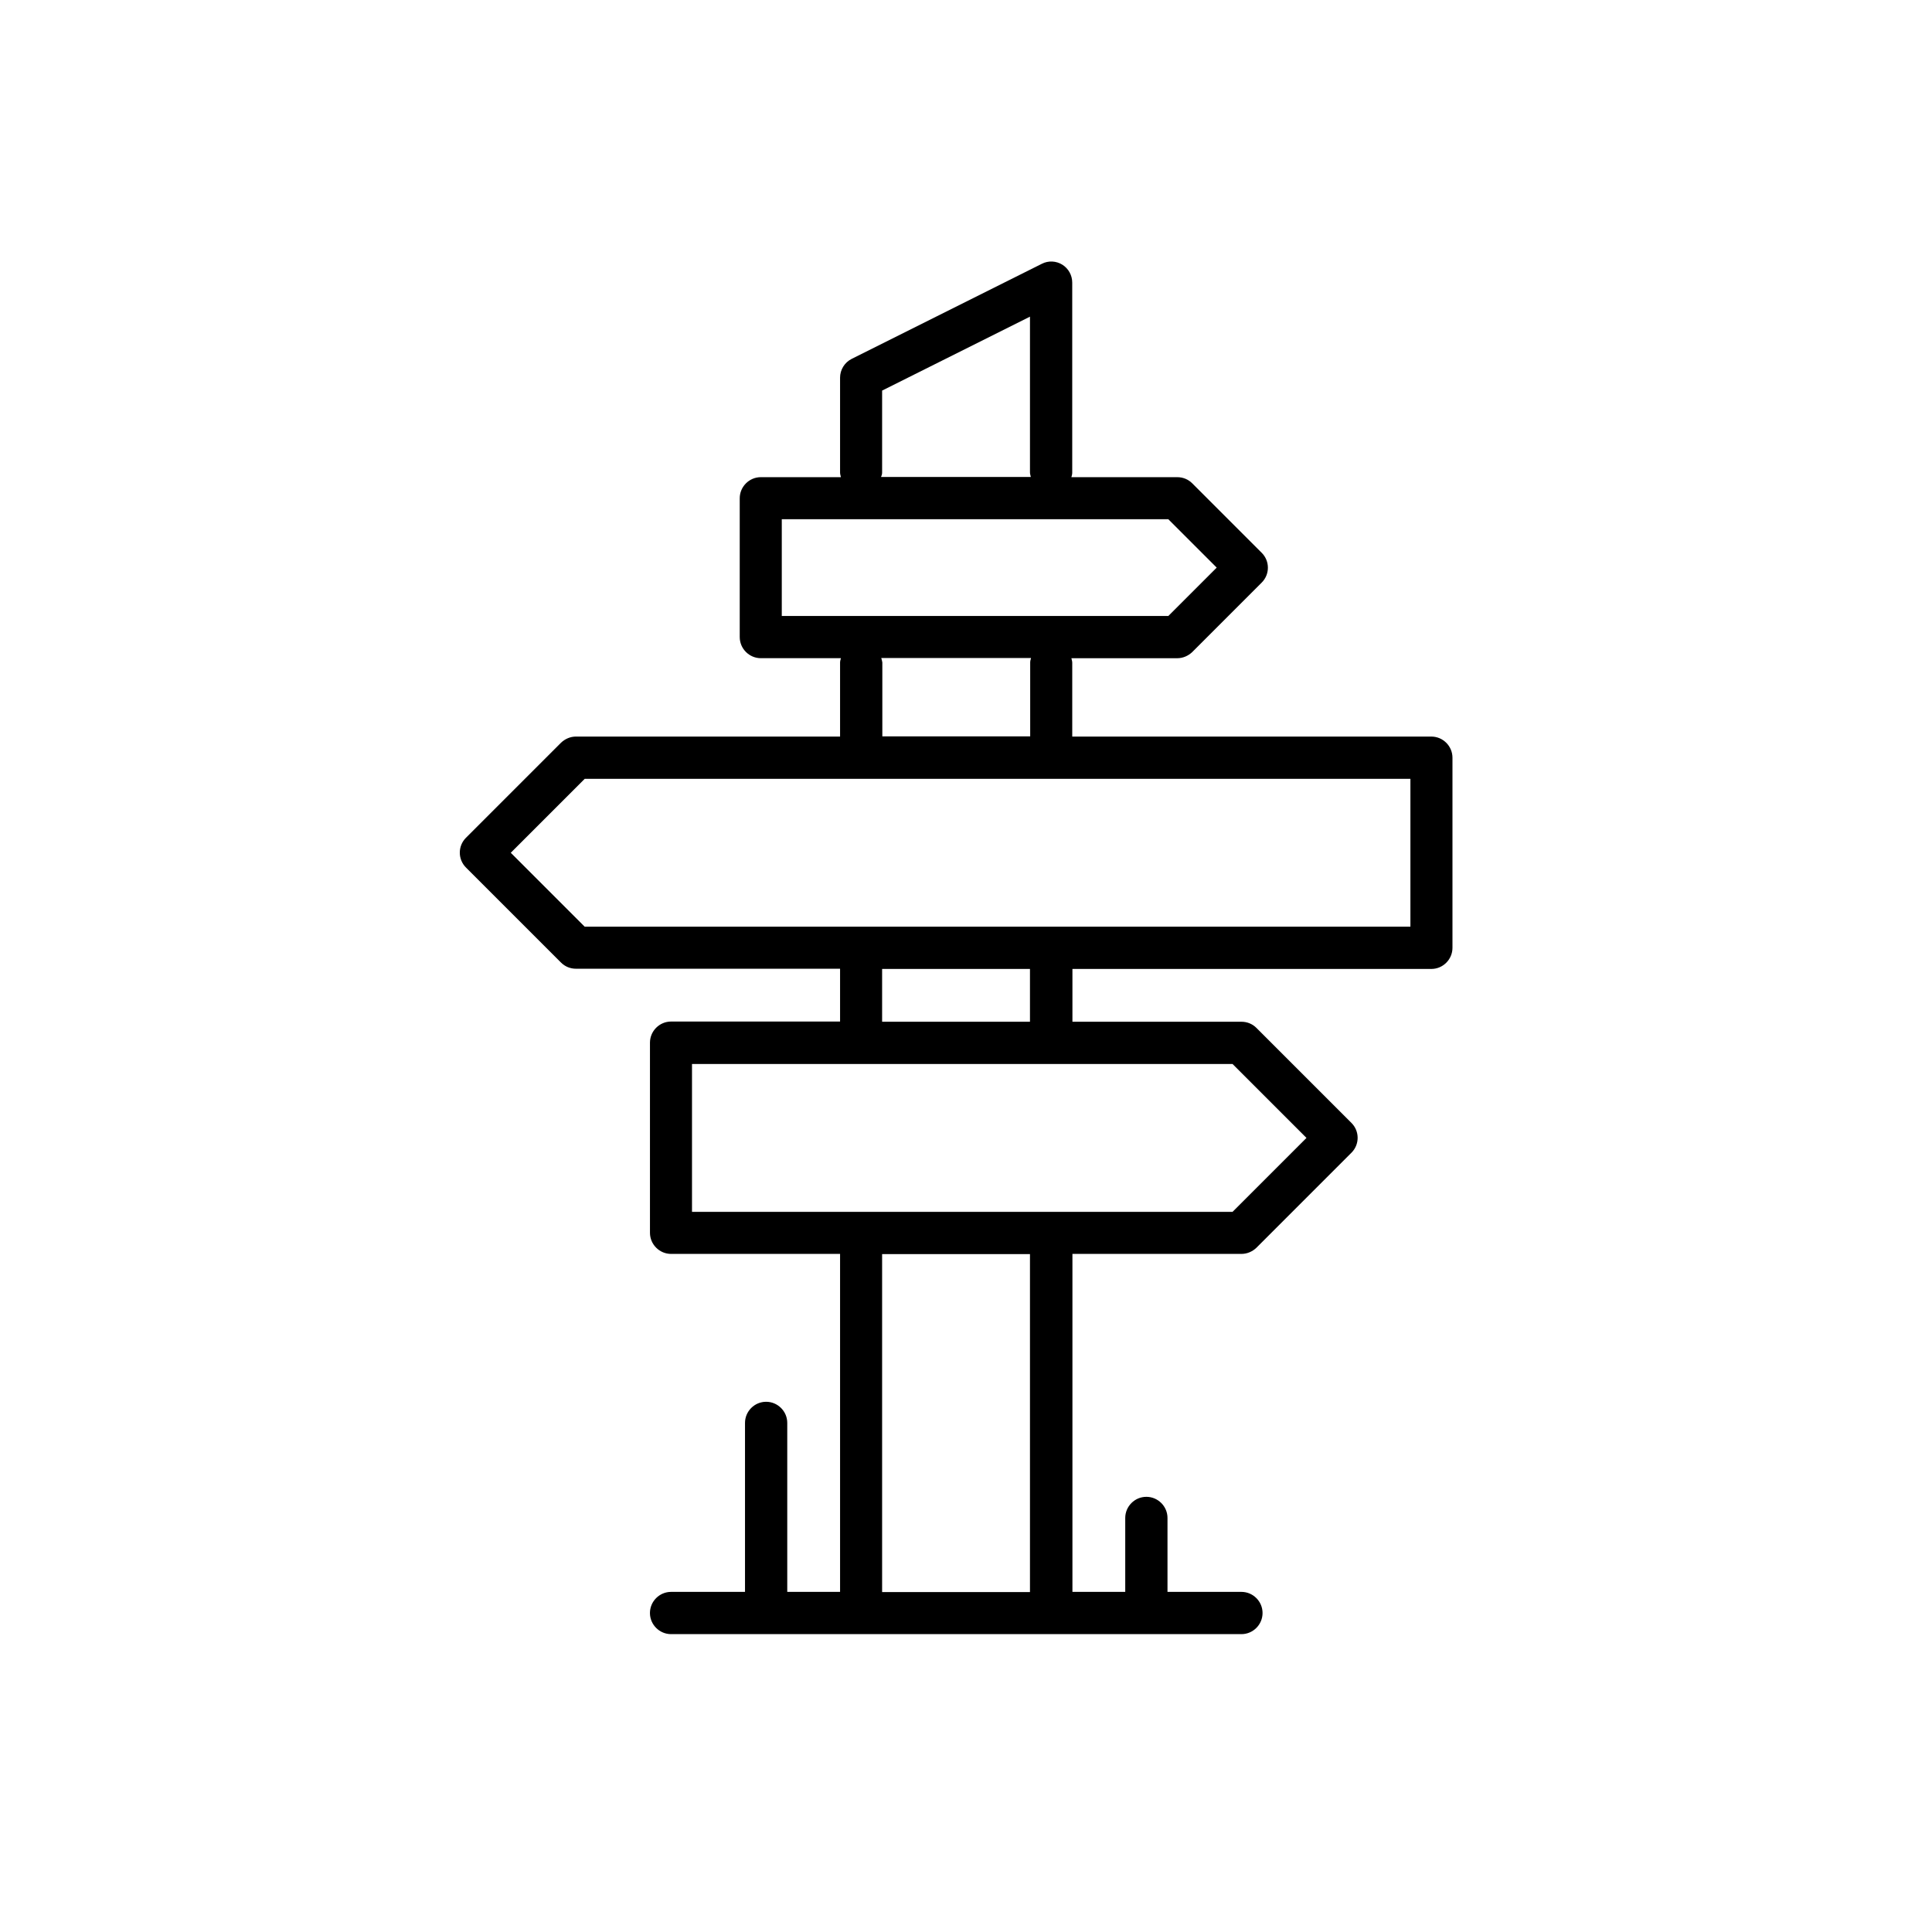
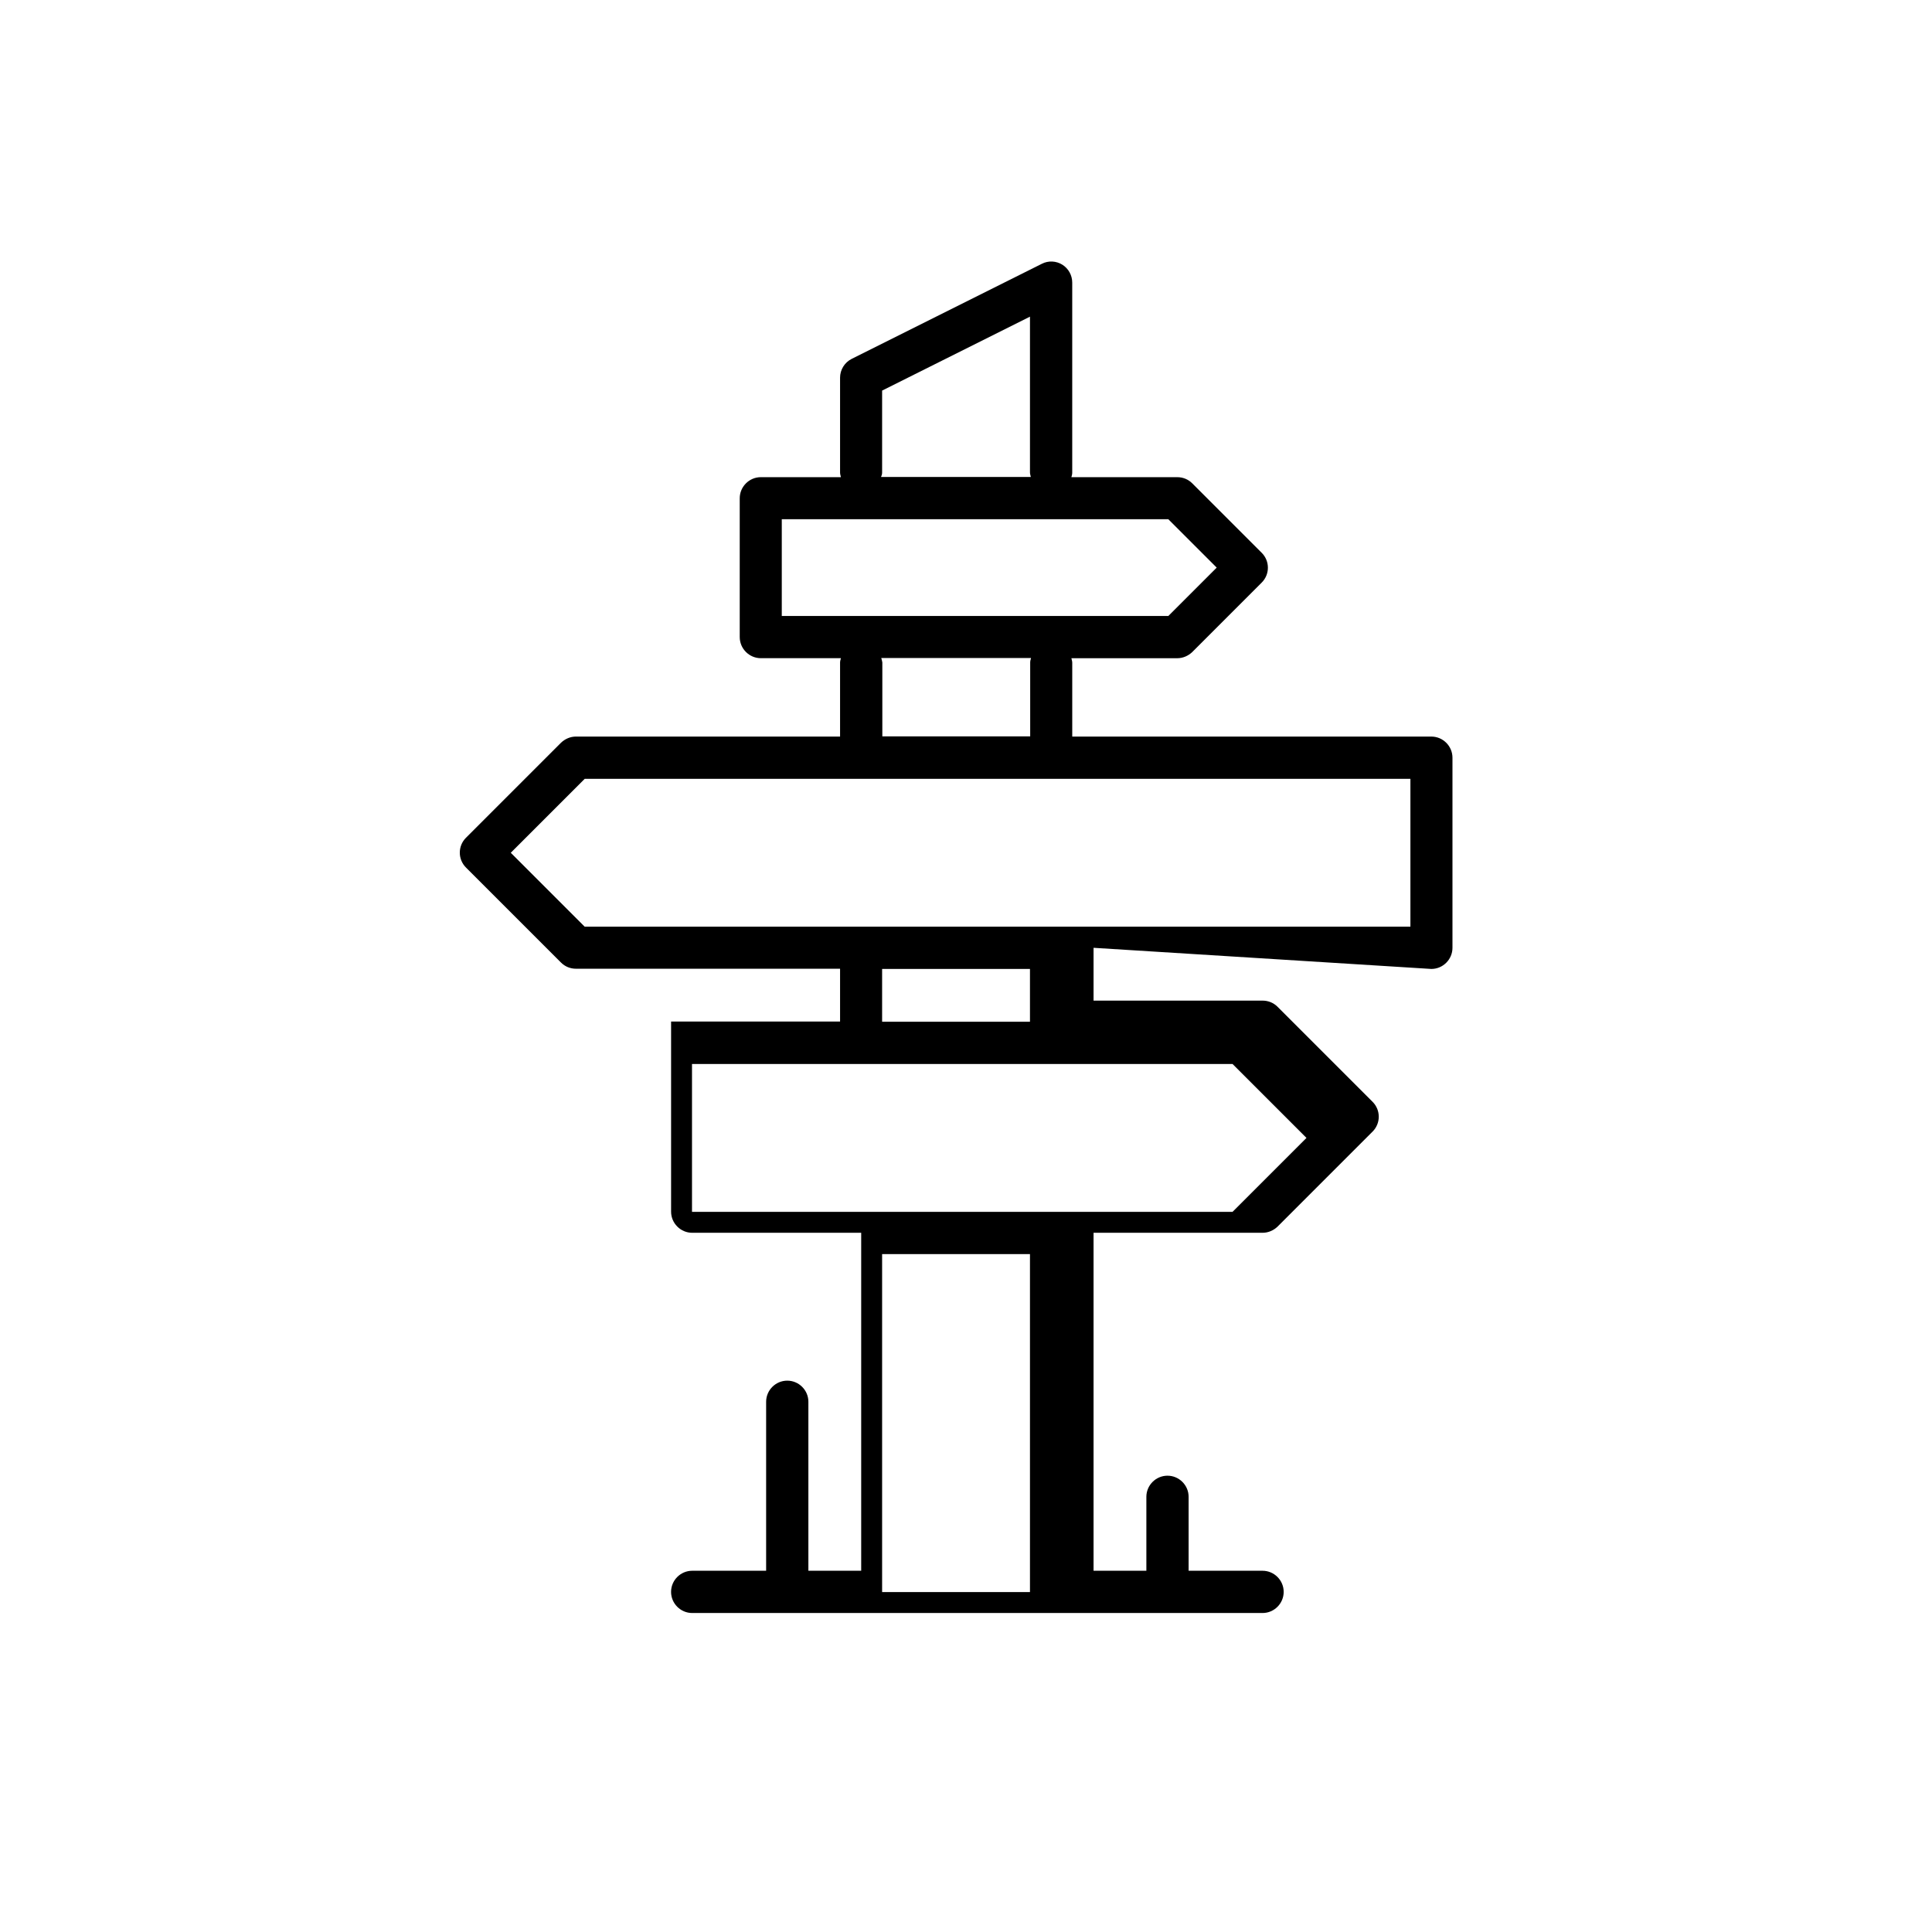
<svg xmlns="http://www.w3.org/2000/svg" fill="#000000" width="800px" height="800px" version="1.1" viewBox="144 144 512 512">
-   <path d="m523.32 400.78c3.078 0 5.598-2.519 5.598-5.598v-50.383c0-3.078-2.519-5.598-5.598-5.598h-95.164v-19.594c0-0.449-0.168-0.785-0.223-1.176l28.043 0.004c1.512 0 2.91-0.617 3.973-1.625l18.418-18.418c2.184-2.184 2.184-5.711 0-7.894l-18.418-18.418c-1.062-1.062-2.465-1.625-3.973-1.625h-28.047c0.113-0.391 0.223-0.785 0.223-1.176v-50.383c0-1.961-1.008-3.75-2.633-4.758s-3.695-1.121-5.43-0.223l-50.383 25.191c-1.902 0.953-3.078 2.91-3.078 4.981v25.191c0 0.449 0.168 0.785 0.223 1.176h-21.215c-3.078 0-5.598 2.519-5.598 5.598v36.777c0 3.078 2.519 5.598 5.598 5.598h21.215c-0.113 0.391-0.223 0.785-0.223 1.176v19.594h-69.973c-1.512 0-2.91 0.617-3.973 1.625l-25.191 25.191c-2.184 2.184-2.184 5.711 0 7.894l25.191 25.191c1.062 1.062 2.465 1.625 3.973 1.625h69.973v13.996h-44.781c-3.078 0-5.598 2.519-5.598 5.598v50.383c0 3.078 2.519 5.598 5.598 5.598h44.781v89.566h-13.996v-44.781c0-3.078-2.519-5.598-5.598-5.598s-5.598 2.519-5.598 5.598v44.781h-19.594c-3.078 0-5.598 2.519-5.598 5.598s2.519 5.598 5.598 5.598h151.15c3.078 0 5.598-2.519 5.598-5.598s-2.519-5.598-5.598-5.598h-19.594v-19.594c0-3.078-2.519-5.598-5.598-5.598s-5.598 2.519-5.598 5.598v19.594h-13.996v-89.566h44.781c1.512 0 2.91-0.617 3.973-1.625l25.191-25.191c2.184-2.184 2.184-5.711 0-7.894l-25.191-25.191c-1.062-1.062-2.465-1.625-3.973-1.625h-44.781v-13.996zm-145.55-131.55v-21.719l39.184-19.594v41.312c0 0.449 0.168 0.785 0.223 1.176h-39.688c0.172-0.391 0.281-0.781 0.281-1.176zm-26.59 37.957v-25.582h102.44l12.82 12.82-12.82 12.82-102.44-0.004zm26.367 11.195h39.688c-0.113 0.391-0.223 0.785-0.223 1.176v19.594h-39.184v-19.594c-0.059-0.395-0.168-0.785-0.281-1.176zm-78.594 71.203-19.594-19.594 19.594-19.594h218.82v39.184h-145.55zm118 176.33h-39.184v-89.566h39.184zm53.684-139.95 19.594 19.594-19.594 19.594h-143.25v-39.184h95.164zm-53.684-11.195h-39.184v-13.996h39.184z" />
+   <path d="m523.32 400.78c3.078 0 5.598-2.519 5.598-5.598v-50.383c0-3.078-2.519-5.598-5.598-5.598h-95.164v-19.594c0-0.449-0.168-0.785-0.223-1.176l28.043 0.004c1.512 0 2.91-0.617 3.973-1.625l18.418-18.418c2.184-2.184 2.184-5.711 0-7.894l-18.418-18.418c-1.062-1.062-2.465-1.625-3.973-1.625h-28.047c0.113-0.391 0.223-0.785 0.223-1.176v-50.383c0-1.961-1.008-3.75-2.633-4.758s-3.695-1.121-5.43-0.223l-50.383 25.191c-1.902 0.953-3.078 2.91-3.078 4.981v25.191c0 0.449 0.168 0.785 0.223 1.176h-21.215c-3.078 0-5.598 2.519-5.598 5.598v36.777c0 3.078 2.519 5.598 5.598 5.598h21.215c-0.113 0.391-0.223 0.785-0.223 1.176v19.594h-69.973c-1.512 0-2.91 0.617-3.973 1.625l-25.191 25.191c-2.184 2.184-2.184 5.711 0 7.894l25.191 25.191c1.062 1.062 2.465 1.625 3.973 1.625h69.973v13.996h-44.781v50.383c0 3.078 2.519 5.598 5.598 5.598h44.781v89.566h-13.996v-44.781c0-3.078-2.519-5.598-5.598-5.598s-5.598 2.519-5.598 5.598v44.781h-19.594c-3.078 0-5.598 2.519-5.598 5.598s2.519 5.598 5.598 5.598h151.15c3.078 0 5.598-2.519 5.598-5.598s-2.519-5.598-5.598-5.598h-19.594v-19.594c0-3.078-2.519-5.598-5.598-5.598s-5.598 2.519-5.598 5.598v19.594h-13.996v-89.566h44.781c1.512 0 2.91-0.617 3.973-1.625l25.191-25.191c2.184-2.184 2.184-5.711 0-7.894l-25.191-25.191c-1.062-1.062-2.465-1.625-3.973-1.625h-44.781v-13.996zm-145.55-131.55v-21.719l39.184-19.594v41.312c0 0.449 0.168 0.785 0.223 1.176h-39.688c0.172-0.391 0.281-0.781 0.281-1.176zm-26.59 37.957v-25.582h102.44l12.82 12.82-12.82 12.82-102.44-0.004zm26.367 11.195h39.688c-0.113 0.391-0.223 0.785-0.223 1.176v19.594h-39.184v-19.594c-0.059-0.395-0.168-0.785-0.281-1.176zm-78.594 71.203-19.594-19.594 19.594-19.594h218.82v39.184h-145.55zm118 176.33h-39.184v-89.566h39.184zm53.684-139.95 19.594 19.594-19.594 19.594h-143.25v-39.184h95.164zm-53.684-11.195h-39.184v-13.996h39.184z" />
</svg>